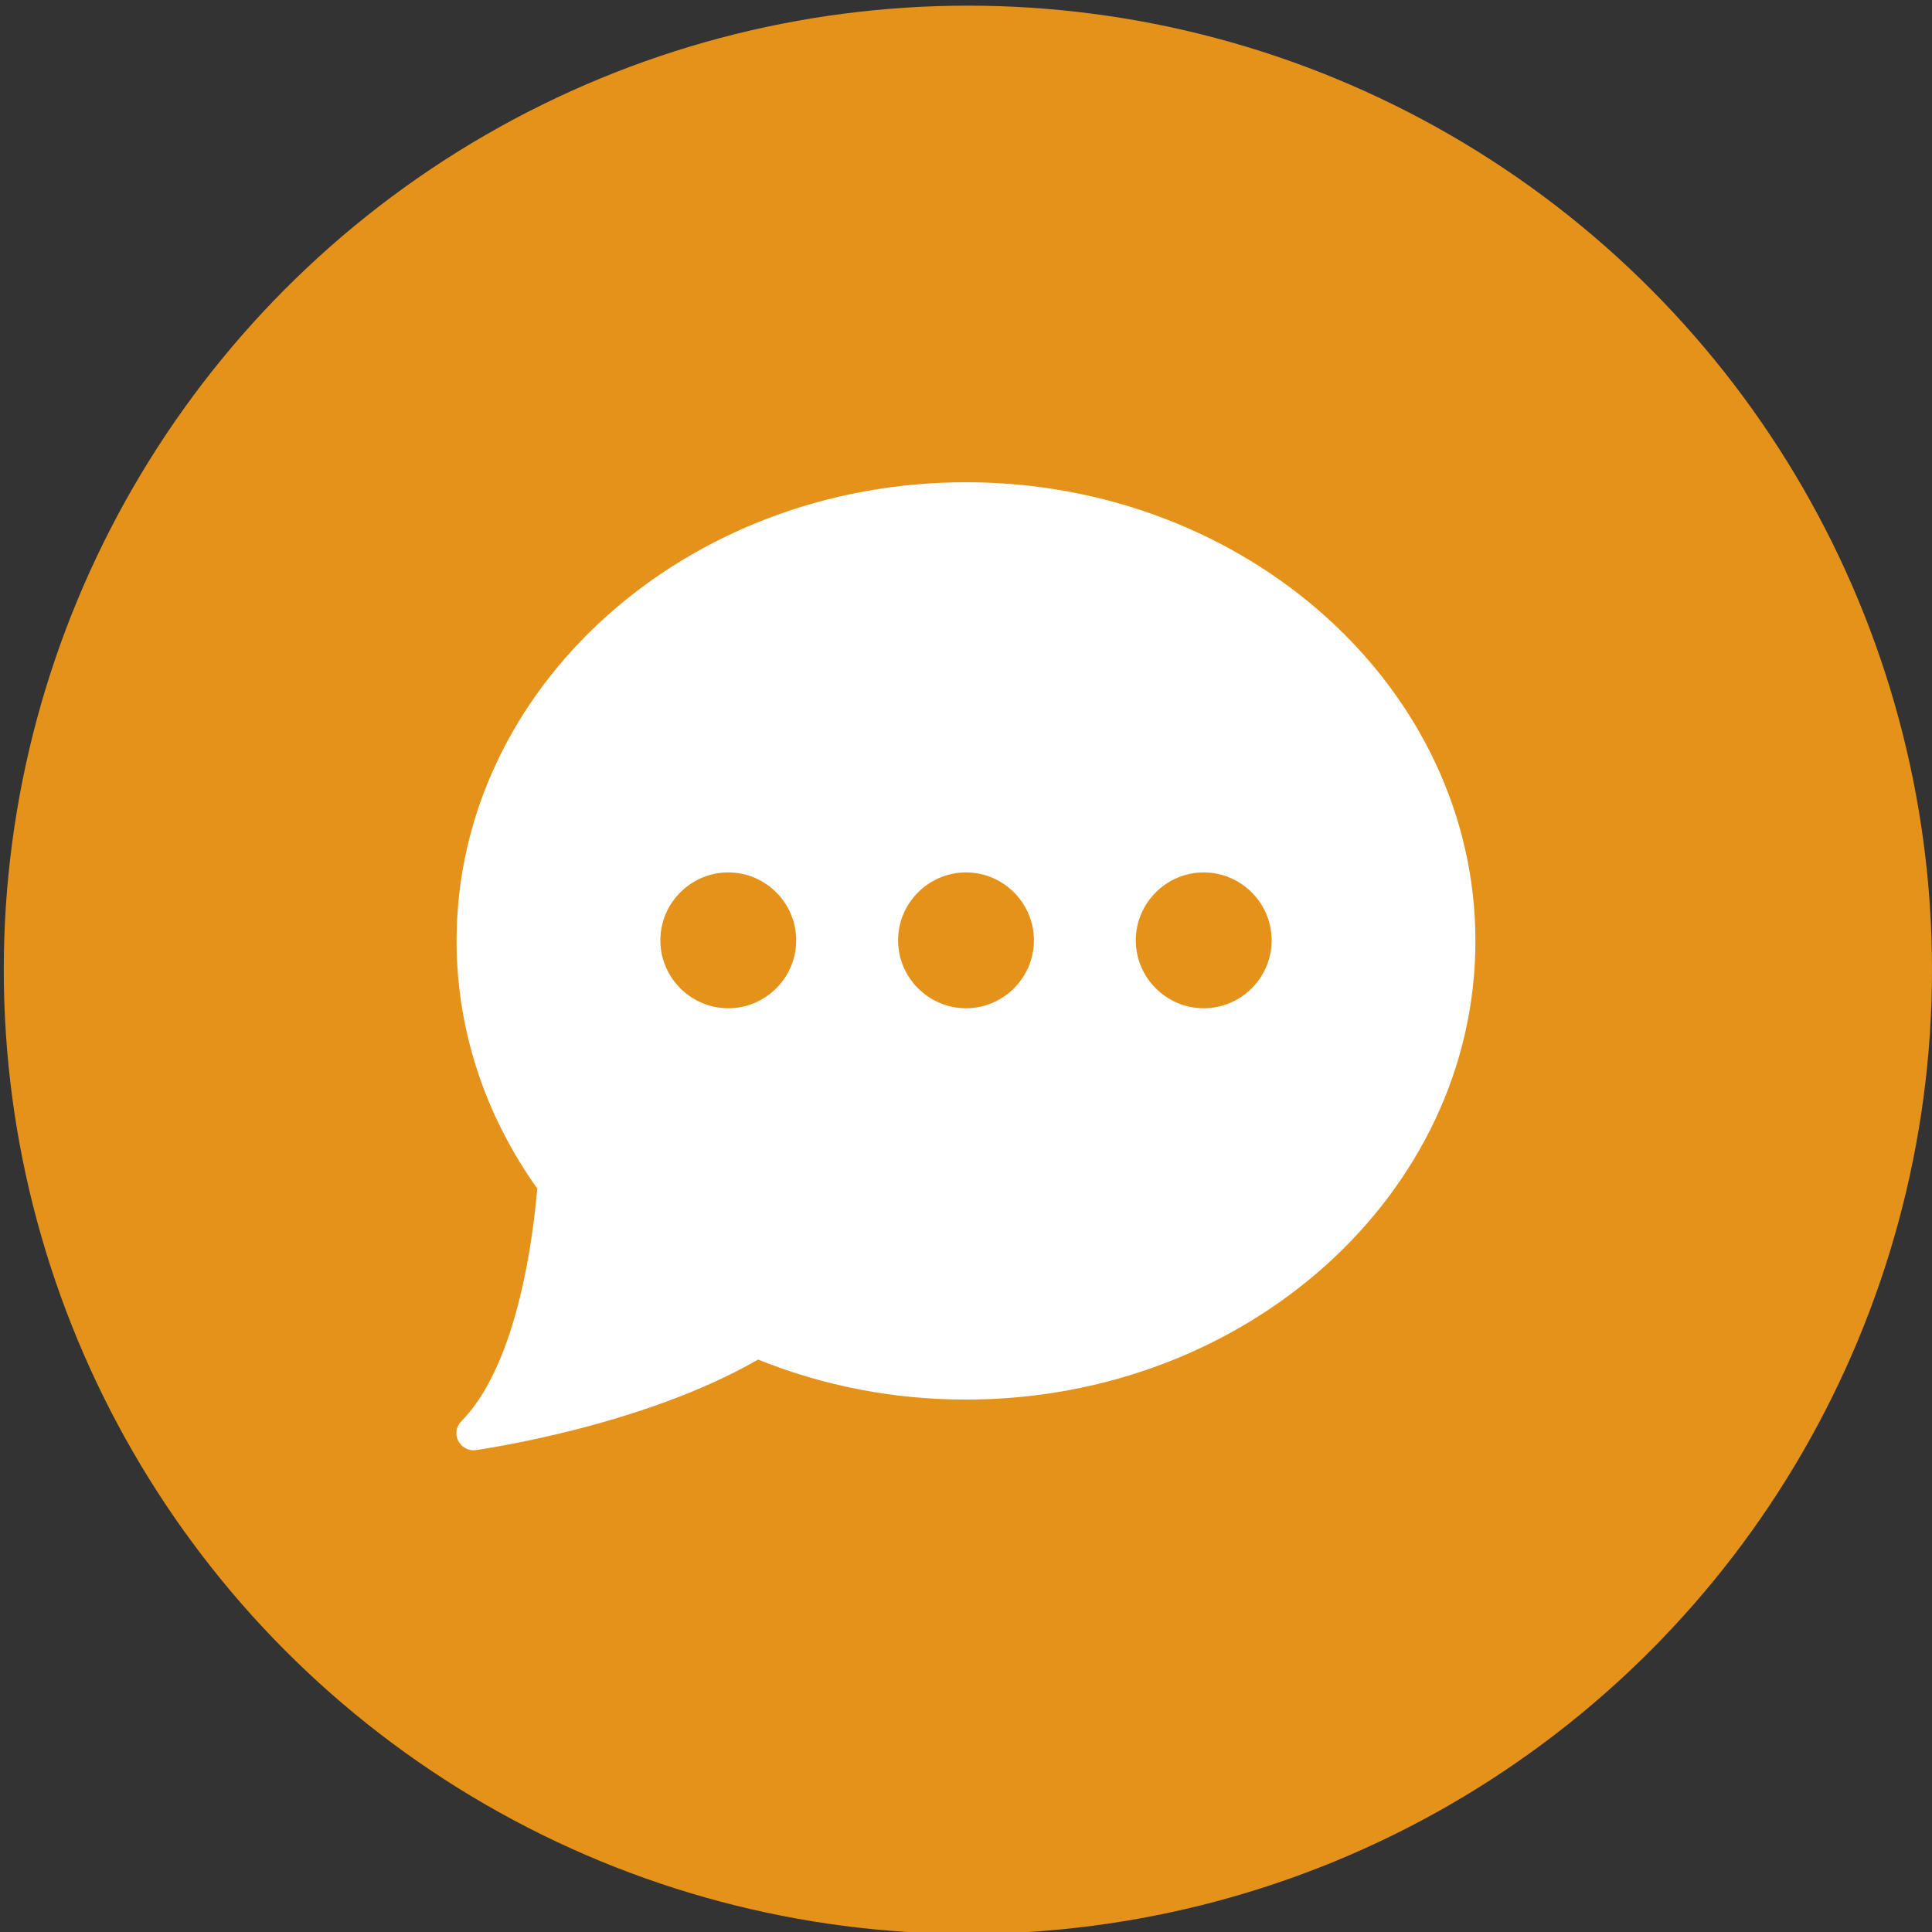
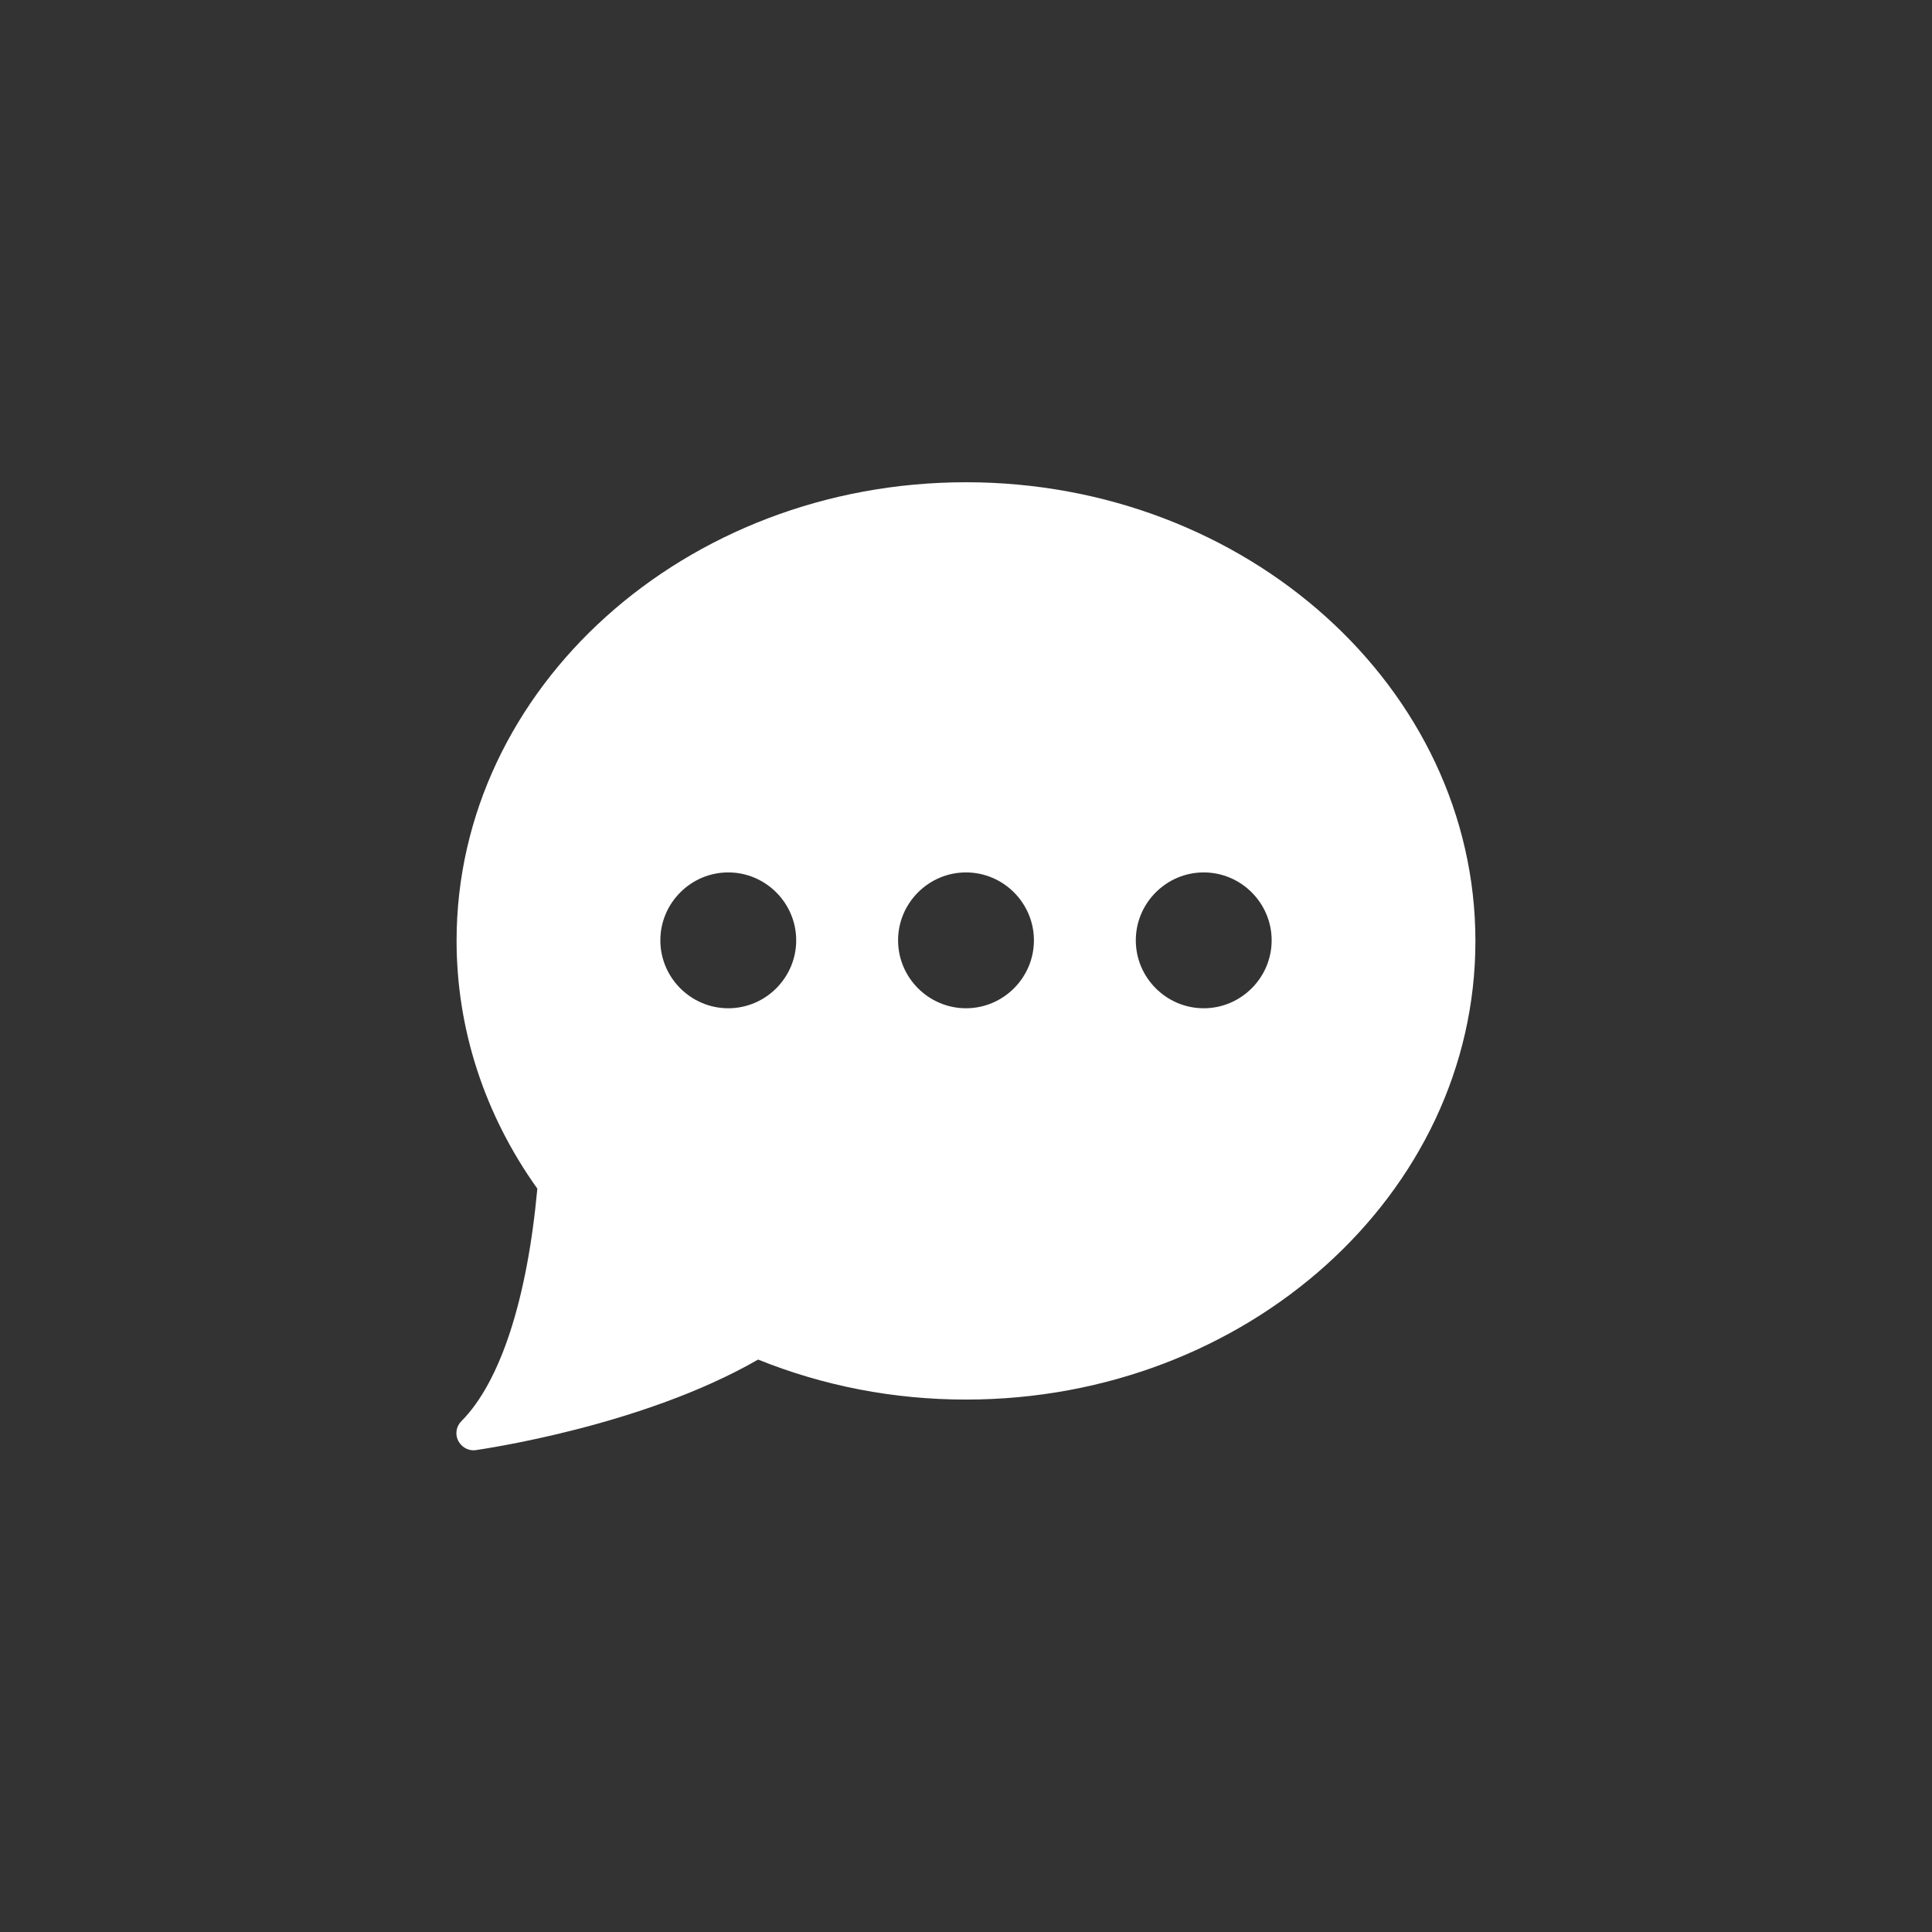
<svg xmlns="http://www.w3.org/2000/svg" version="1.1" id="Layer_1" x="0px" y="0px" viewBox="0 0 512 512" style="enable-background:new 0 0 512 512;" xml:space="preserve">
  <rect x="0" y="0" width="512" height="512" fill="#333333" stroke="none" />
  <style type="text/css">
	.st0{fill:#E5921A;}
	.st1{fill:#FFFFFF;}
</style>
-   <circle class="st0" cx="256.5" cy="257" r="255.5" />
  <g>
    <path class="st1" d="M256,127.8c-74.4,0-135,54.5-135,121.5c0,23.4,7.4,46.1,21.4,65.7c-2.7,29.4-9.8,51.2-20.1,61.6   c-1.8,1.8-1.8,4.6,0,6.4c1,1,2.4,1.5,3.8,1.3c1.8-0.3,44.1-6.3,74.8-24c17.4,7,35.9,10.6,55.1,10.6c74.4,0,135-54.5,135-121.5   S330.4,127.8,256,127.8z M193,267.2c-9.9,0-18-8.1-18-18s8.1-18,18-18s18,8.1,18,18S202.9,267.2,193,267.2z M256,267.2   c-9.9,0-18-8.1-18-18s8.1-18,18-18c9.9,0,18,8.1,18,18S265.9,267.2,256,267.2z M319,267.2c-9.9,0-18-8.1-18-18s8.1-18,18-18   c9.9,0,18,8.1,18,18S328.9,267.2,319,267.2z" />
  </g>
</svg>